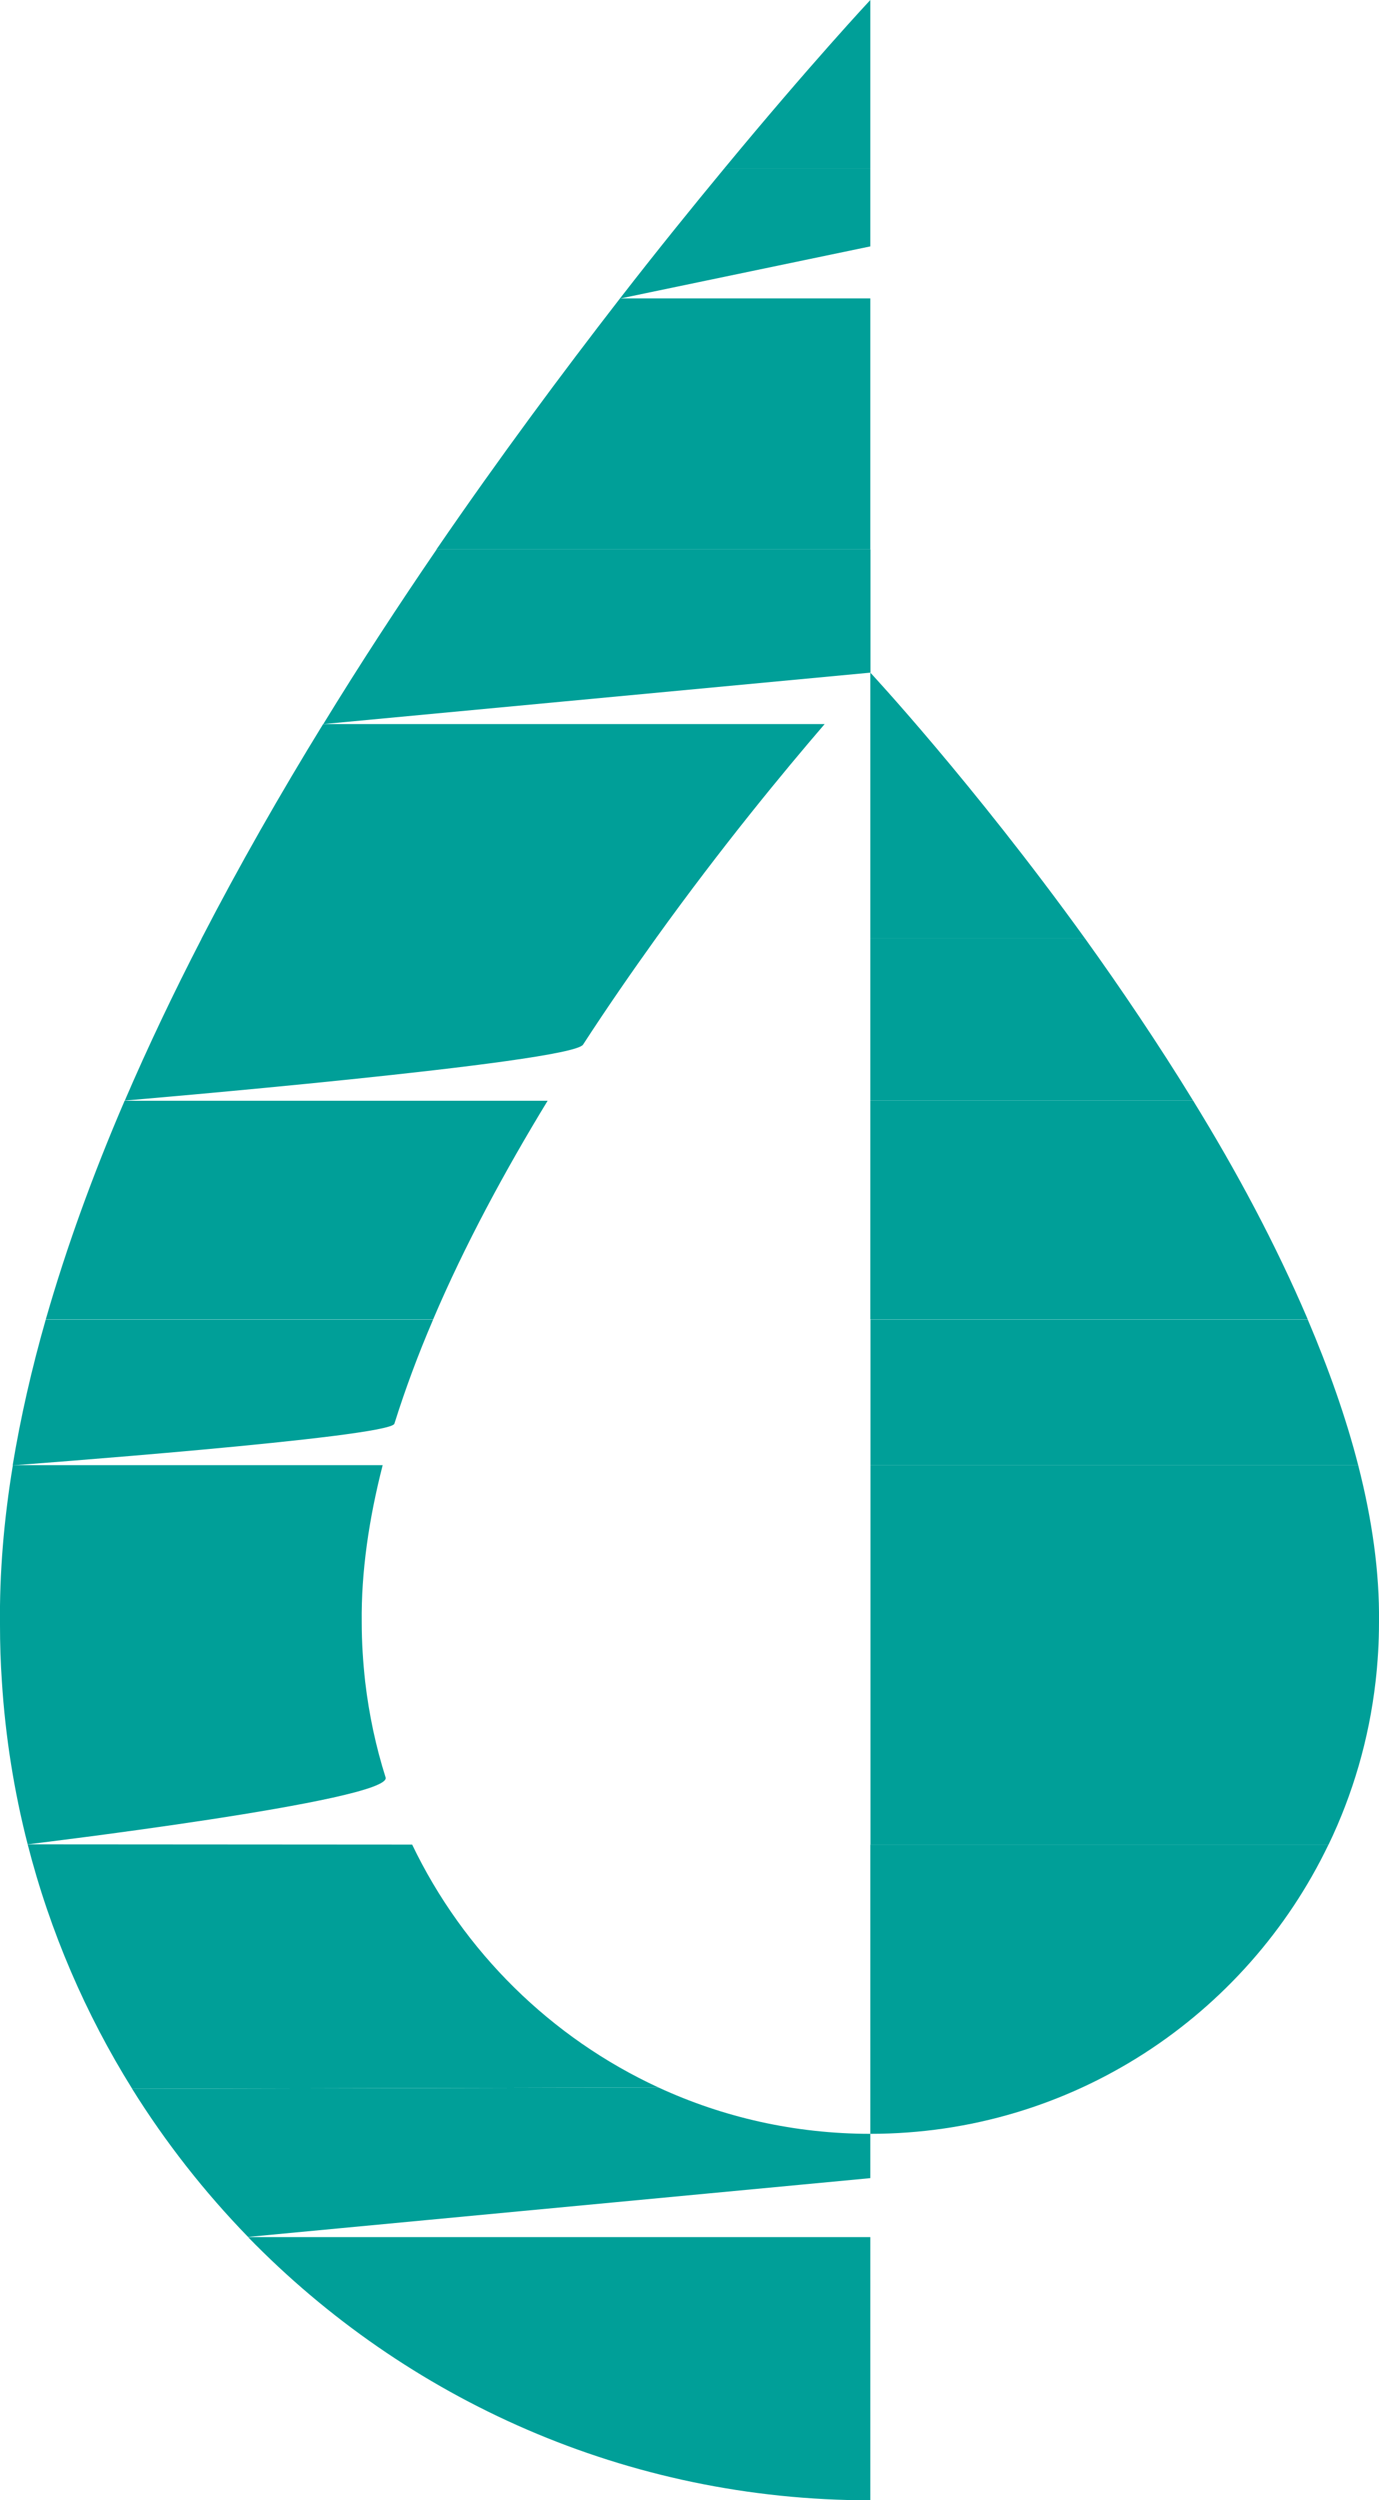
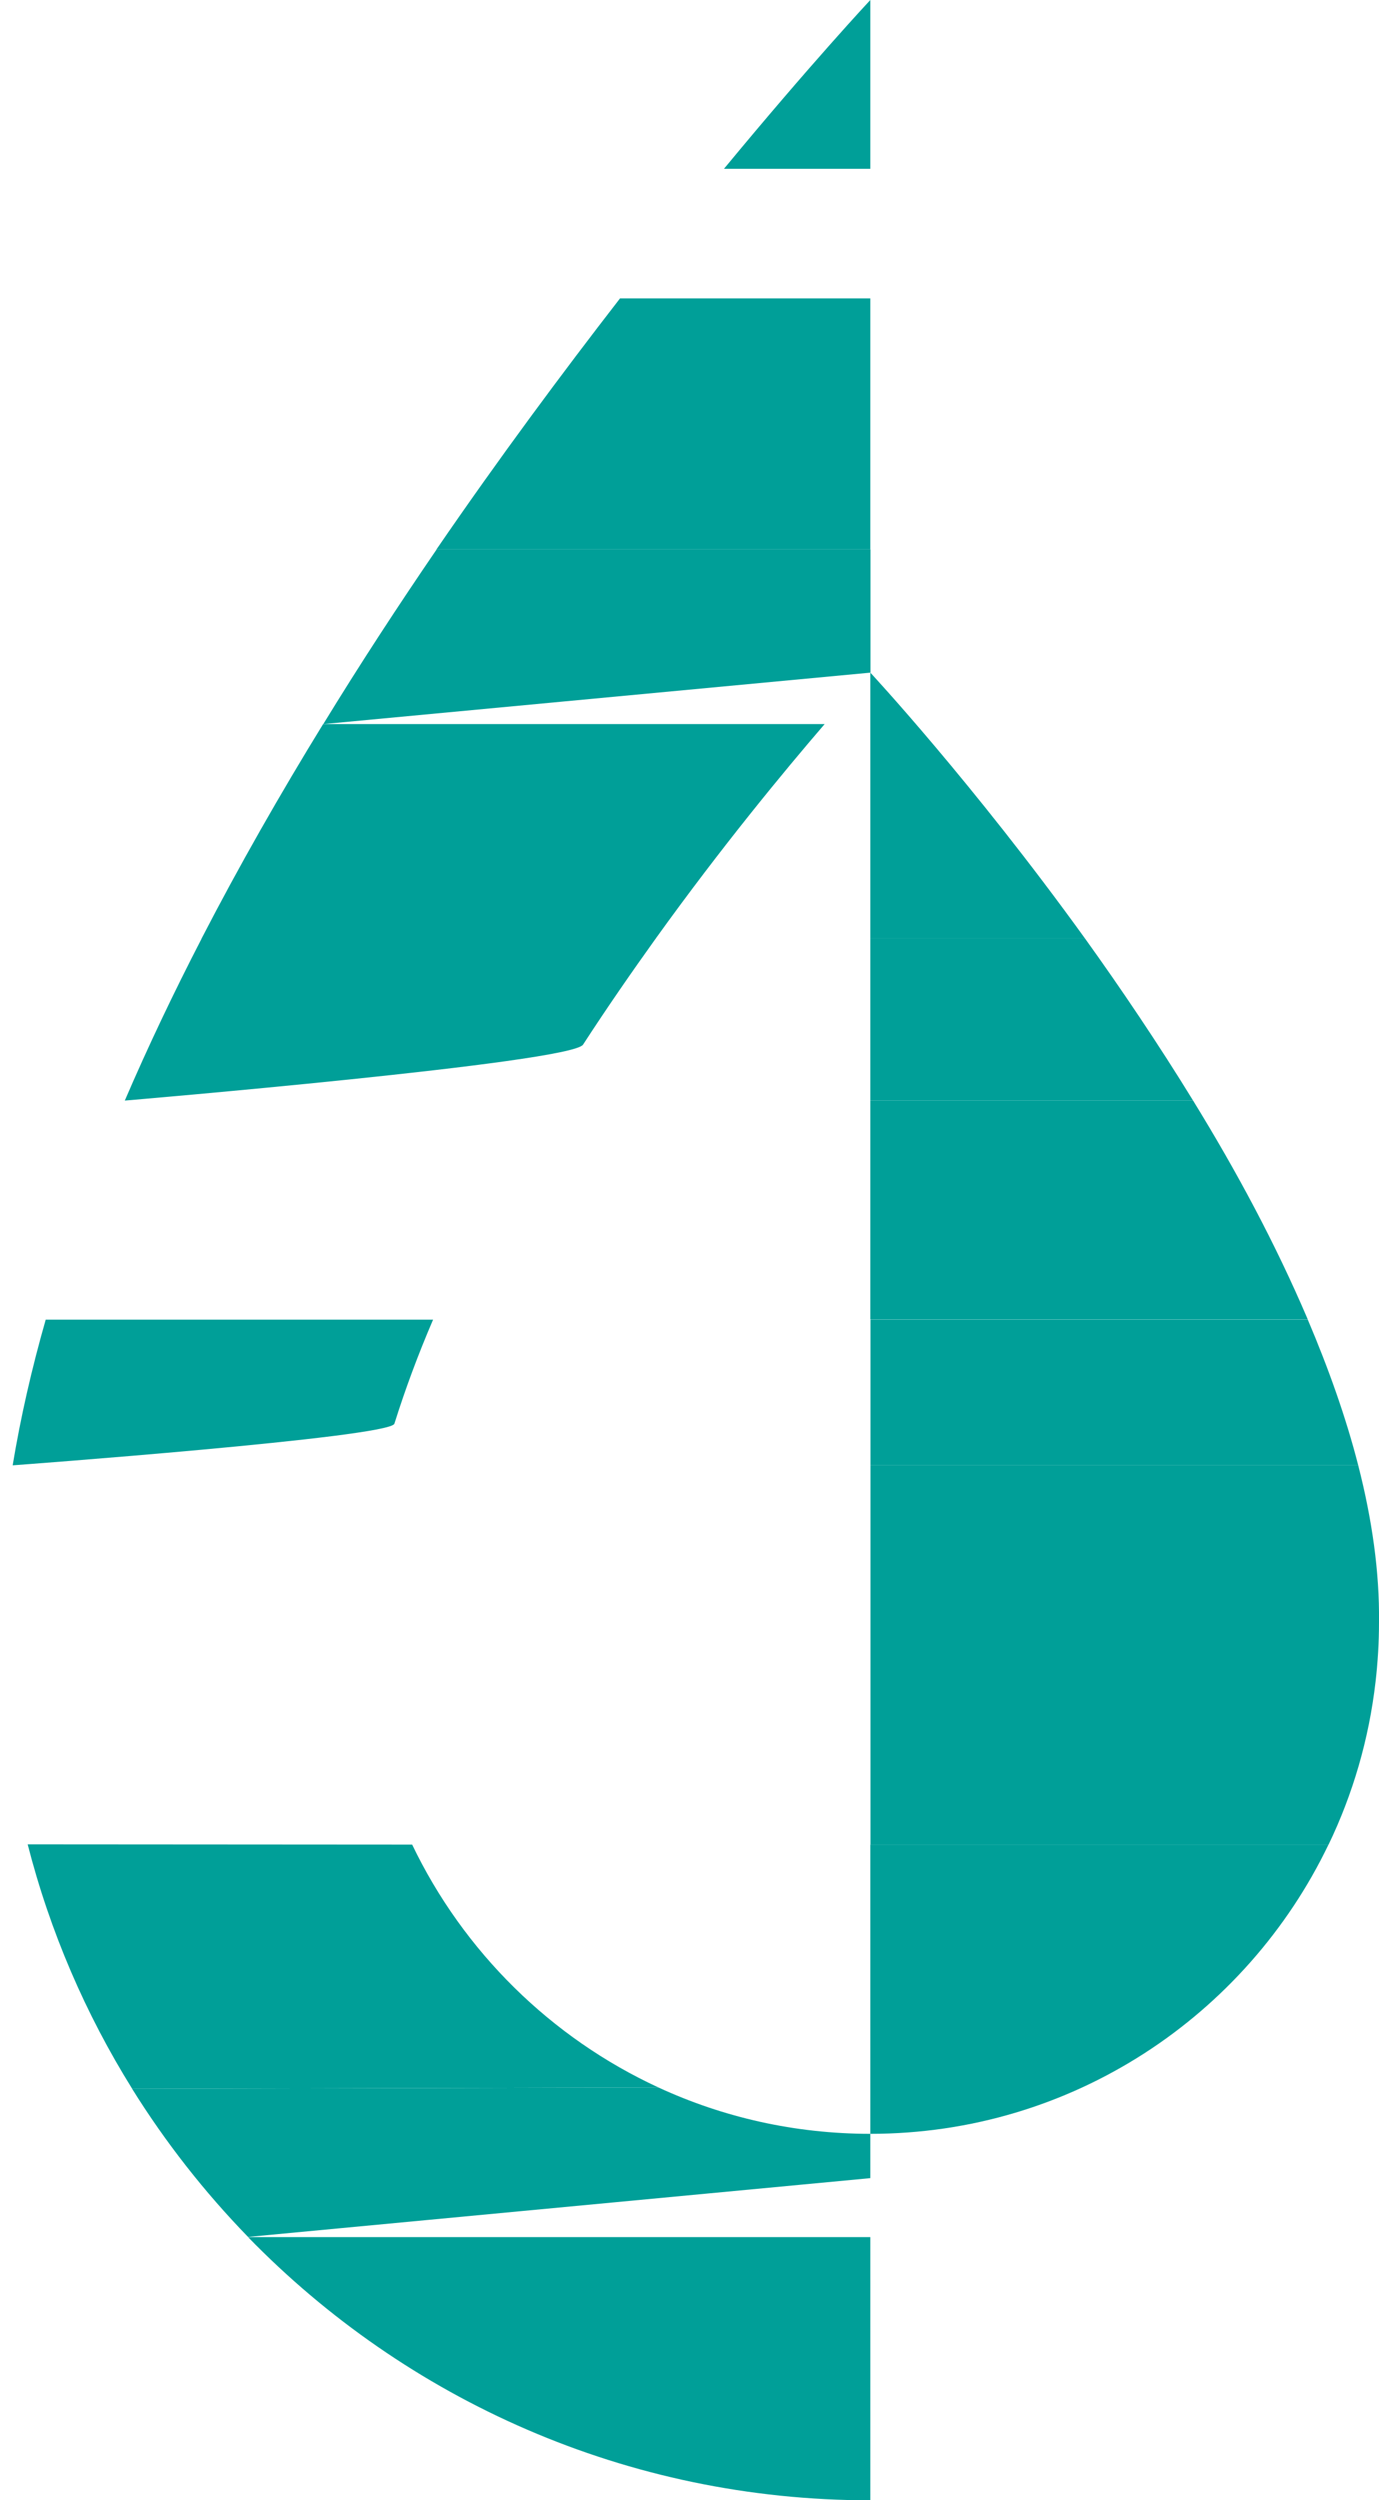
<svg xmlns="http://www.w3.org/2000/svg" width="16" height="29" viewBox="0 0 16 29" fill="none">
  <g clip-path="url(#clip0_365_19988)">
    <path d="M10.098 1.958V0C10.098 0 9.412 0.733 8.4 1.958H10.098Z" fill="#009F98" />
-     <path d="M7.194 3.461C7.627 2.903 8.036 2.398 8.4 1.958H10.098V2.858L7.194 3.463V3.461Z" fill="#009F98" />
    <path d="M7.194 3.461C6.527 4.322 5.796 5.305 5.064 6.373H10.098V3.461H7.194Z" fill="#009F98" />
    <path d="M5.066 6.373C4.623 7.021 4.179 7.699 3.751 8.399L10.1 7.802V6.373H5.066Z" fill="#009F98" />
    <path d="M9.568 8.399C9.1 8.943 8.375 9.819 7.607 10.888H2.338C2.776 10.04 3.253 9.206 3.749 8.399H9.568Z" fill="#009F98" />
    <path d="M7.607 10.888C7.329 11.276 7.044 11.687 6.765 12.117C6.627 12.329 1.448 12.766 1.448 12.766C1.719 12.136 2.019 11.507 2.34 10.886H7.609L7.607 10.888Z" fill="#009F98" />
-     <path d="M0.531 15.305C0.772 14.464 1.082 13.614 1.446 12.768H6.354C5.859 13.58 5.394 14.439 5.025 15.305H0.531Z" fill="#009F98" />
    <path d="M0.531 15.305C0.368 15.875 0.239 16.44 0.147 16.997C0.147 16.997 4.526 16.674 4.576 16.514C4.702 16.113 4.852 15.709 5.025 15.307H0.531V15.305Z" fill="#009F98" />
-     <path d="M0.149 16.997C0.045 17.627 -0.007 18.246 1.84873e-06 18.849C1.84873e-06 19.07 0.007 19.291 0.022 19.507H4.237C4.212 19.28 4.197 19.051 4.197 18.818C4.19 18.233 4.28 17.62 4.44 16.995H0.149V16.997Z" fill="#009F98" />
-     <path d="M0.022 19.507C0.063 20.153 0.165 20.785 0.321 21.393C0.321 21.393 4.558 20.886 4.474 20.617C4.361 20.26 4.282 19.89 4.237 19.507H0.022Z" fill="#009F98" />
    <path d="M4.782 21.396C5.378 22.638 6.392 23.637 7.639 24.213L1.534 24.229C0.994 23.363 0.581 22.409 0.321 21.393L4.782 21.396Z" fill="#009F98" />
    <path d="M7.639 24.213C8.388 24.559 9.22 24.751 10.098 24.751V25.265L2.878 25.947C2.372 25.426 1.92 24.85 1.533 24.229L7.638 24.213H7.639Z" fill="#009F98" />
    <path d="M10.098 25.947V29.002C7.27 29.002 4.712 27.833 2.878 25.949H10.098V25.947Z" fill="#009F98" />
    <path d="M12.589 10.886C11.28 9.071 10.098 7.802 10.098 7.802V10.886H12.589Z" fill="#009F98" />
    <path d="M10.098 12.766V10.886H12.589C12.994 11.449 13.445 12.117 13.843 12.766H10.098Z" fill="#009F98" />
    <path d="M13.843 12.766C14.351 13.592 14.796 14.421 15.173 15.303H10.098V12.766H13.843Z" fill="#009F98" />
    <path d="M15.173 15.305C15.413 15.87 15.616 16.438 15.759 16.997H10.1V15.305H15.175H15.173Z" fill="#009F98" />
    <path d="M15.96 19.507C15.986 19.282 16 19.051 16 18.818C16.007 18.233 15.919 17.622 15.759 16.997H10.1V19.507H15.962H15.96Z" fill="#009F98" />
    <path d="M15.96 19.507C15.883 20.177 15.695 20.814 15.415 21.396H10.1V19.507H15.962H15.96Z" fill="#009F98" />
    <path d="M15.413 21.398C14.459 23.383 12.436 24.751 10.098 24.751V21.396H15.413V21.398Z" fill="#009F98" />
  </g>
  <defs>
    <clipPath id="clip0_365_19988">
      <rect width="16" height="29" fill="white" />
    </clipPath>
  </defs>
</svg>